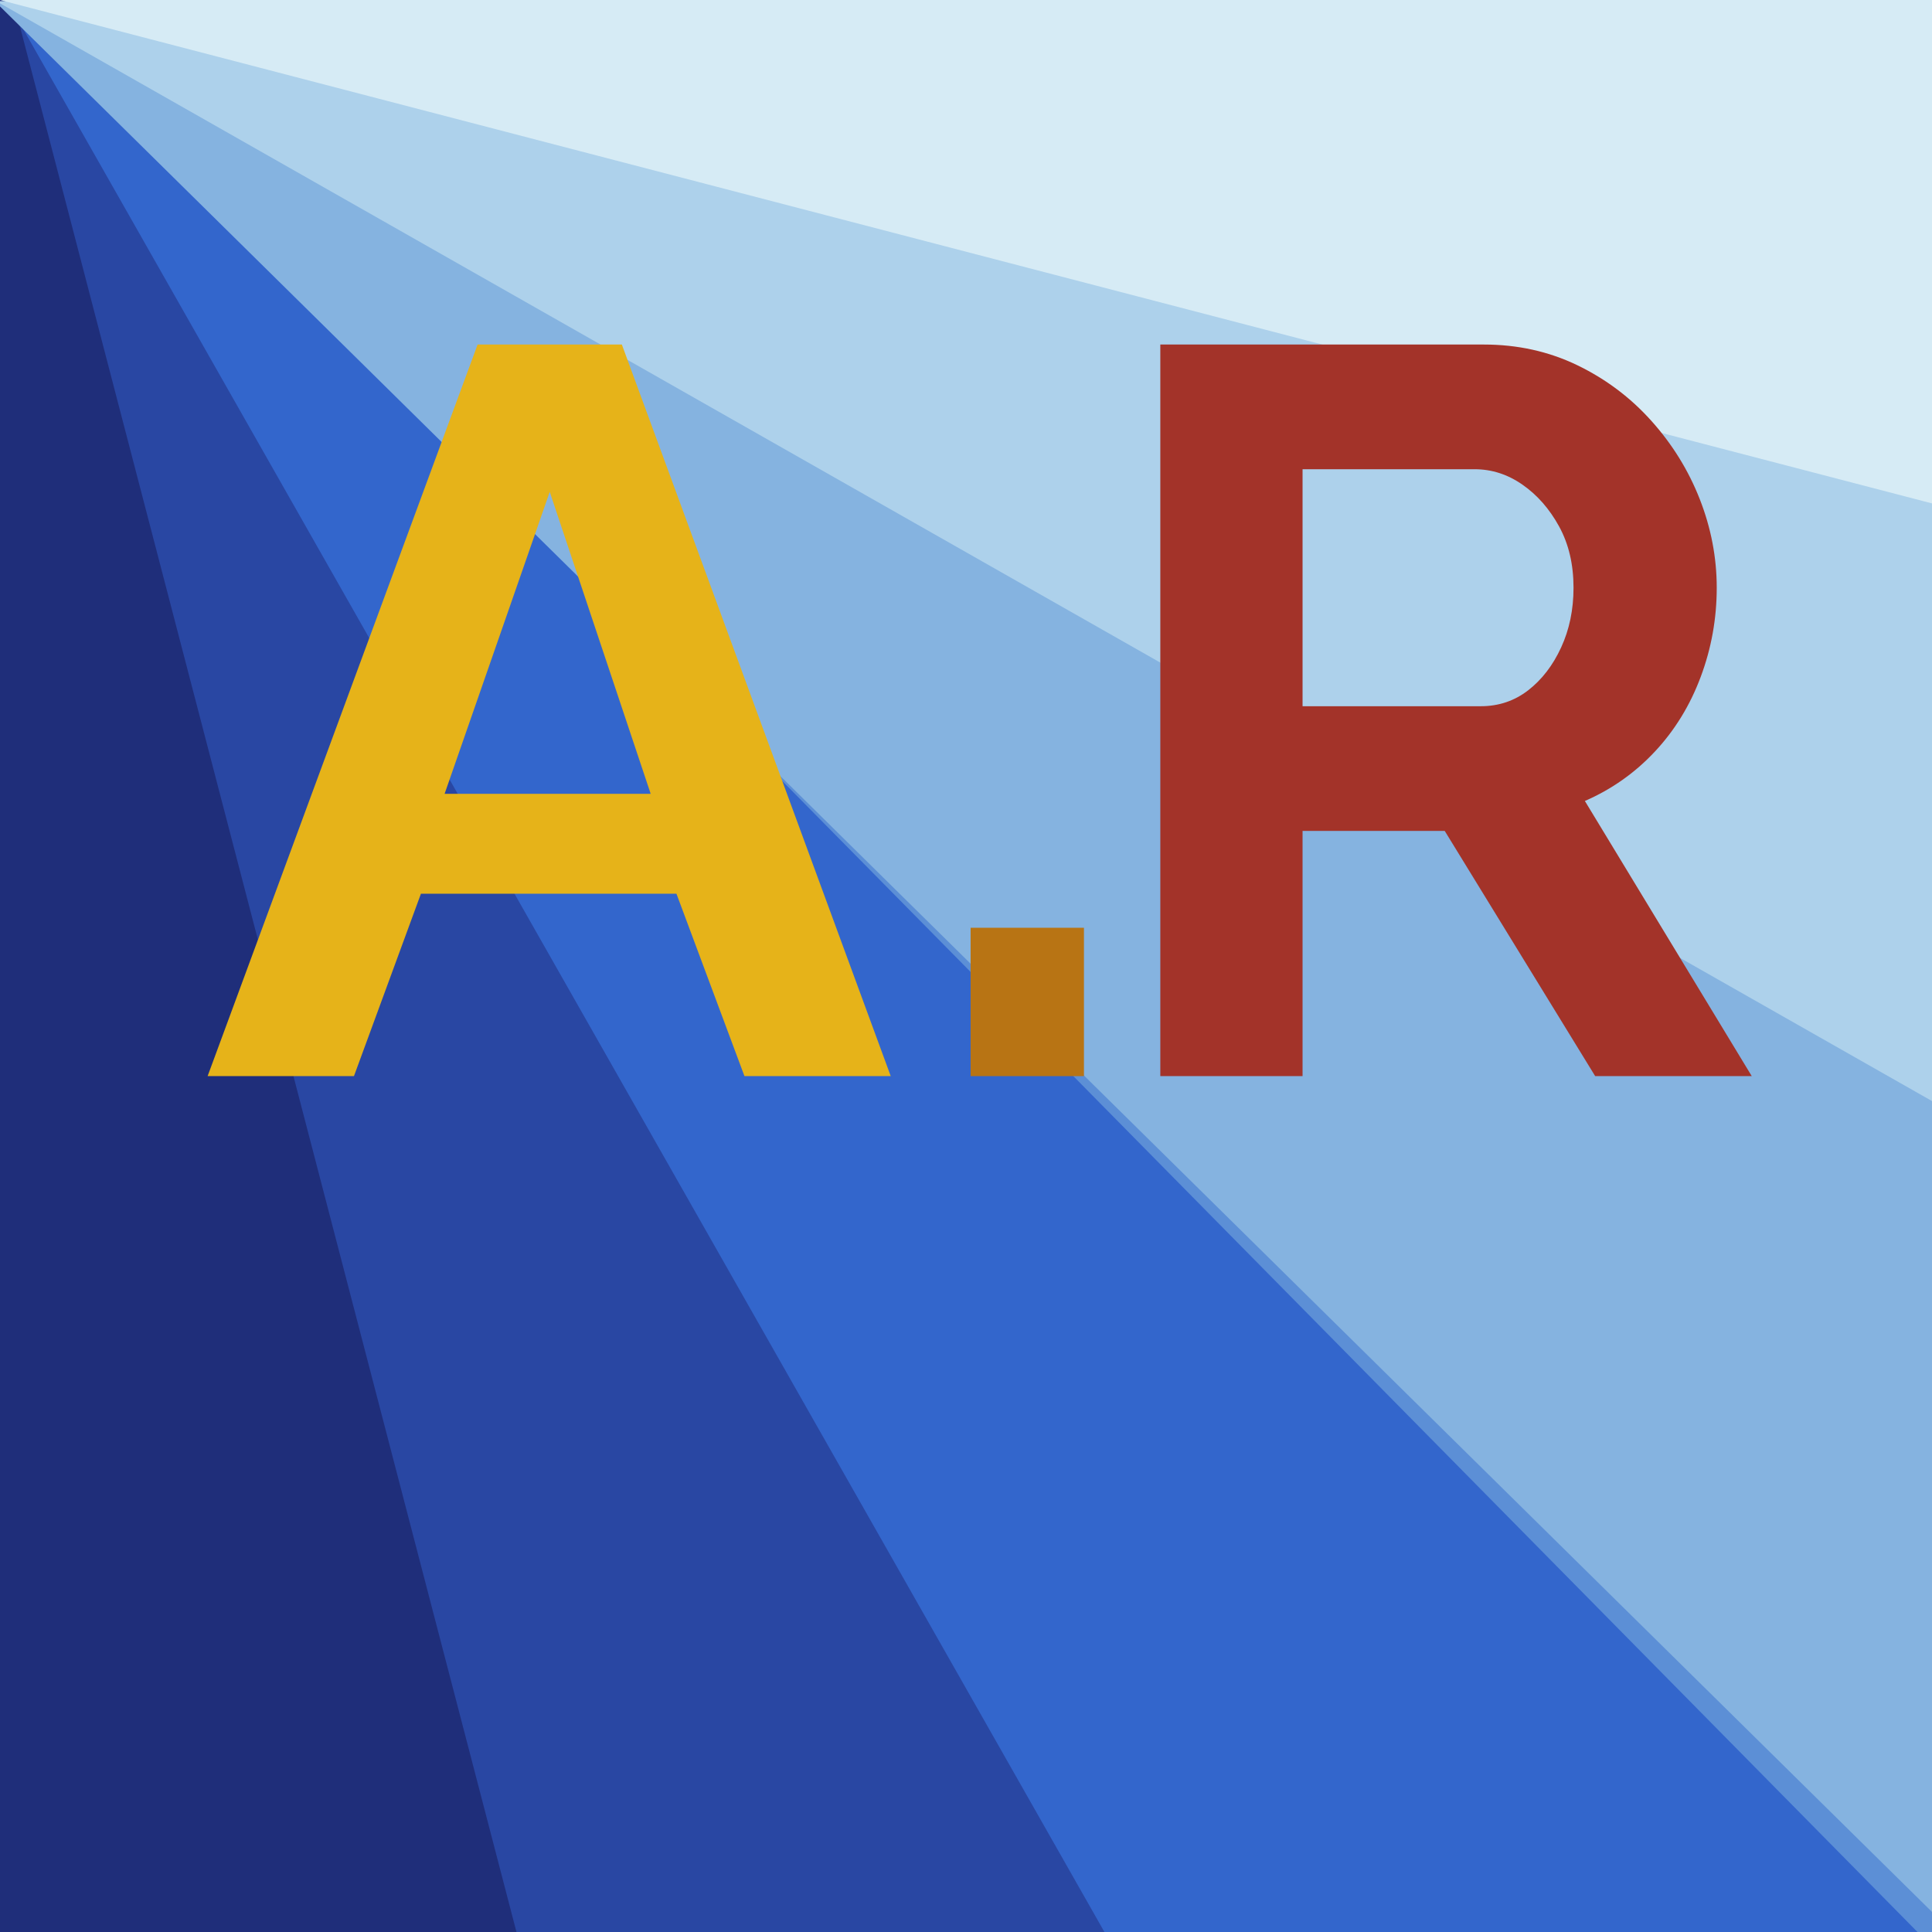
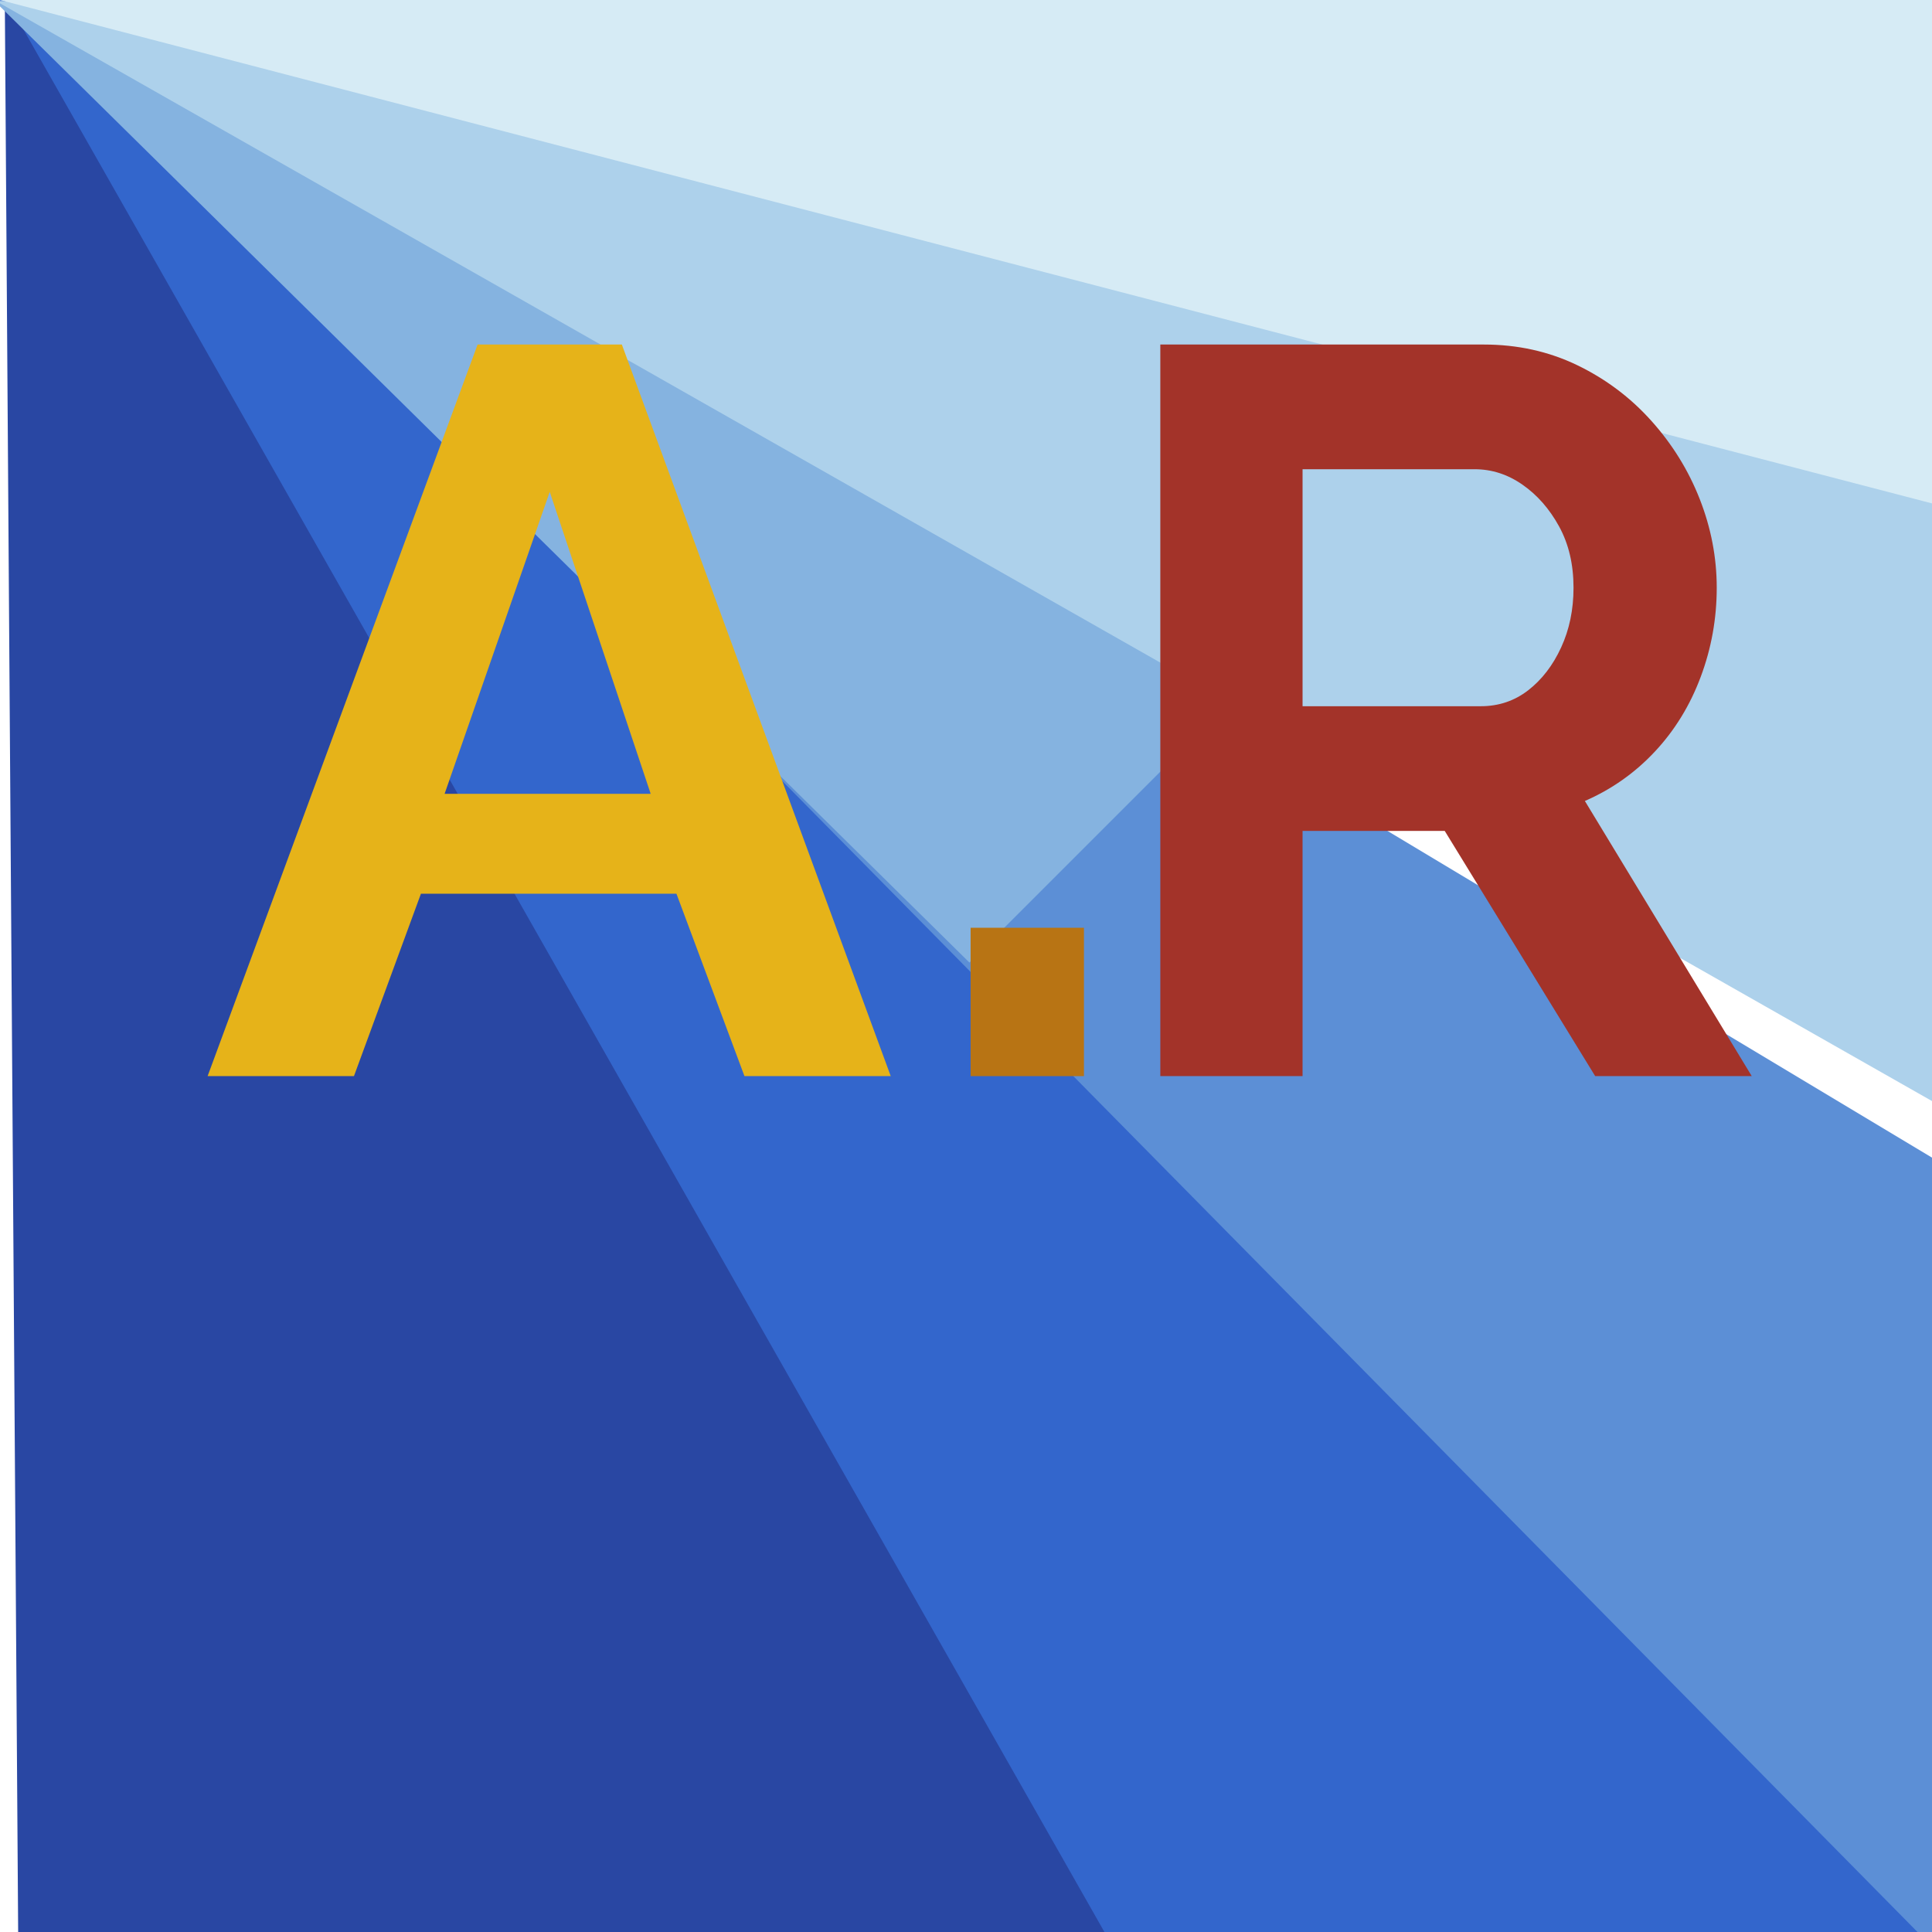
<svg xmlns="http://www.w3.org/2000/svg" width="500" zoomAndPan="magnify" viewBox="0 0 375 375" height="500" preserveAspectRatio="xMidYMid meet" version="1.0">
  <defs>
    <g />
    <clipPath id="070bc81372">
      <path d="M -94.902 93.367 L 93.367 -94.902 L 469.902 281.633 L 281.633 469.902 Z M -94.902 93.367 " clip-rule="nonzero" />
    </clipPath>
    <clipPath id="c7537441e7">
      <path d="M -0.766 -0.766 L 469.902 281.633 L 281.633 469.902 Z M -0.766 -0.766 " clip-rule="nonzero" />
    </clipPath>
    <clipPath id="6de8152c37">
      <path d="M 0 0 L 375 0 L 375 375 L 0 375 Z M 0 0 " clip-rule="nonzero" />
    </clipPath>
    <clipPath id="3fef30187a">
      <path d="M -94.902 93.367 L 93.367 -94.902 L 469.902 281.633 L 281.633 469.902 Z M -94.902 93.367 " clip-rule="nonzero" />
    </clipPath>
    <clipPath id="08355a56f2">
      <path d="M -0.766 -0.766 L 469.902 281.633 L 281.633 469.902 Z M -0.766 -0.766 " clip-rule="nonzero" />
    </clipPath>
    <clipPath id="a35cd22665">
      <rect x="0" width="375" y="0" height="375" />
    </clipPath>
    <clipPath id="897945362e">
      <path d="M -120.16 67.016 L 120.16 -71.734 L 386.82 390.137 L 146.5 528.887 Z M -120.16 67.016 " clip-rule="nonzero" />
    </clipPath>
    <clipPath id="27f62c41e7">
      <path d="M 0 -2.359 L 386.41 389.426 L 146.09 528.176 Z M 0 -2.359 " clip-rule="nonzero" />
    </clipPath>
    <clipPath id="7b77abceae">
      <path d="M 0 0 L 375 0 L 375 375 L 0 375 Z M 0 0 " clip-rule="nonzero" />
    </clipPath>
    <clipPath id="b0e11873ba">
      <path d="M -120.16 67.016 L 120.16 -71.734 L 386.82 390.137 L 146.5 528.887 Z M -120.16 67.016 " clip-rule="nonzero" />
    </clipPath>
    <clipPath id="5e8de5eb47">
      <path d="M 0 -2.359 L 386.41 389.426 L 146.09 528.176 Z M 0 -2.359 " clip-rule="nonzero" />
    </clipPath>
    <clipPath id="2fc58e35db">
      <rect x="0" width="375" y="0" height="375" />
    </clipPath>
    <clipPath id="7b2feeabe1">
      <path d="M 0 0 L 273 0 L 273 375 L 0 375 Z M 0 0 " clip-rule="nonzero" />
    </clipPath>
    <clipPath id="30073582ff">
      <path d="M -133.094 35.258 L 134.953 -36.566 L 272.984 478.582 L 4.941 550.406 Z M -133.094 35.258 " clip-rule="nonzero" />
    </clipPath>
    <clipPath id="6c9beced85">
      <path d="M 0.93 -0.652 L 272.773 477.789 L 4.73 549.613 Z M 0.93 -0.652 " clip-rule="nonzero" />
    </clipPath>
    <clipPath id="9b8d14ce0d">
      <path d="M 0.719 0 L 272.879 0 L 272.879 375 L 0.719 375 Z M 0.719 0 " clip-rule="nonzero" />
    </clipPath>
    <clipPath id="ed28be1bbc">
      <path d="M -133.094 35.258 L 134.953 -36.566 L 272.984 478.582 L 4.941 550.406 Z M -133.094 35.258 " clip-rule="nonzero" />
    </clipPath>
    <clipPath id="9f34e36a54">
      <path d="M 0.93 -0.652 L 272.773 477.789 L 4.73 549.613 Z M 0.93 -0.652 " clip-rule="nonzero" />
    </clipPath>
    <clipPath id="383351a6e6">
      <rect x="0" width="273" y="0" height="375" />
    </clipPath>
    <clipPath id="d73f92c66e">
      <path d="M 0 0 L 138.75 0 L 138.75 375 L 0 375 Z M 0 0 " clip-rule="nonzero" />
    </clipPath>
    <clipPath id="58d10faedc">
      <path d="M 0 -9.727 L 138.75 522.773 L -138.75 522.773 Z M 0 -9.727 " clip-rule="nonzero" />
    </clipPath>
    <clipPath id="5145fab67b">
      <path d="M 0 0 L 138.75 0 L 138.75 375 L 0 375 Z M 0 0 " clip-rule="nonzero" />
    </clipPath>
    <clipPath id="0a945ff6f1">
      <path d="M 0 -9.727 L 138.75 522.773 L -138.75 522.773 Z M 0 -9.727 " clip-rule="nonzero" />
    </clipPath>
    <clipPath id="3e86485ea1">
-       <rect x="0" width="139" y="0" height="375" />
-     </clipPath>
+       </clipPath>
    <clipPath id="54e5bb4eb4">
      <path d="M -70.637 120.16 L 68.113 -120.16 L 529.98 146.5 L 391.23 386.82 Z M -70.637 120.16 " clip-rule="nonzero" />
    </clipPath>
    <clipPath id="2b10e8eec5">
      <path d="M -1.262 0 L 529.27 146.09 L 390.52 386.41 Z M -1.262 0 " clip-rule="nonzero" />
    </clipPath>
    <clipPath id="b30a079e3a">
-       <path d="M 0 0 L 375 0 L 375 375 L 0 375 Z M 0 0 " clip-rule="nonzero" />
+       <path d="M 0 0 L 375 0 L 0 375 Z M 0 0 " clip-rule="nonzero" />
    </clipPath>
    <clipPath id="3501055e1d">
      <path d="M -70.637 120.16 L 68.113 -120.16 L 529.98 146.5 L 391.23 386.82 Z M -70.637 120.16 " clip-rule="nonzero" />
    </clipPath>
    <clipPath id="8904072895">
      <path d="M -1.262 0 L 529.27 146.09 L 390.52 386.41 Z M -1.262 0 " clip-rule="nonzero" />
    </clipPath>
    <clipPath id="6ec0e34084">
      <rect x="0" width="375" y="0" height="375" />
    </clipPath>
    <clipPath id="77f82ce34a">
      <path d="M 0 0 L 375 0 L 375 273 L 0 273 Z M 0 0 " clip-rule="nonzero" />
    </clipPath>
    <clipPath id="33923eebdf">
      <path d="M -36.699 134.219 L 35.125 -133.824 L 550.273 4.211 L 478.449 272.254 Z M -36.699 134.219 " clip-rule="nonzero" />
    </clipPath>
    <clipPath id="a7e6b1e711">
      <path d="M -0.785 0.199 L 549.48 3.996 L 477.656 272.043 Z M -0.785 0.199 " clip-rule="nonzero" />
    </clipPath>
    <clipPath id="b2185a52fa">
      <path d="M 0 0 L 375 0 L 375 272 L 0 272 Z M 0 0 " clip-rule="nonzero" />
    </clipPath>
    <clipPath id="0ddc188e49">
      <path d="M -36.699 134.219 L 35.125 -133.824 L 550.273 4.211 L 478.449 272.254 Z M -36.699 134.219 " clip-rule="nonzero" />
    </clipPath>
    <clipPath id="12c6a3f6d6">
      <path d="M -0.785 0.199 L 549.48 3.996 L 477.656 272.043 Z M -0.785 0.199 " clip-rule="nonzero" />
    </clipPath>
    <clipPath id="1f51b7237a">
      <rect x="0" width="375" y="0" height="273" />
    </clipPath>
    <clipPath id="7aa4240097">
      <path d="M 0 0 L 375 0 L 375 138.75 L 0 138.75 Z M 0 0 " clip-rule="nonzero" />
    </clipPath>
    <clipPath id="f6972ebfbc">
      <path d="M 0 0 L 532.5 -138.75 L 532.5 138.75 Z M 0 0 " clip-rule="nonzero" />
    </clipPath>
    <clipPath id="8515d98742">
      <path d="M 0 0 L 375 0 L 375 138.75 L 0 138.75 Z M 0 0 " clip-rule="nonzero" />
    </clipPath>
    <clipPath id="9367421e03">
      <path d="M 0 0 L 532.5 -138.75 L 532.5 138.75 Z M 0 0 " clip-rule="nonzero" />
    </clipPath>
    <clipPath id="b25ca94dc9">
      <rect x="0" width="375" y="0" height="139" />
    </clipPath>
  </defs>
  <rect x="-37.5" width="450" fill="#ffffff" y="-37.5" height="450" fill-opacity="1" />
  <rect x="-37.5" width="450" fill="#ffffff" y="-37.5" height="450" fill-opacity="1" />
  <g clip-path="url(#070bc81372)">
    <g clip-path="url(#c7537441e7)">
      <g transform="matrix(1, 0, 0, 1, 0, 0)">
        <g clip-path="url(#a35cd22665)">
          <g clip-path="url(#6de8152c37)">
            <g clip-path="url(#3fef30187a)">
              <g clip-path="url(#08355a56f2)">
                <path fill="#5c8fd6" d="M -94.902 93.367 L 93.367 -94.902 L 469.902 281.633 L 281.633 469.902 Z M -94.902 93.367 " fill-opacity="1" fill-rule="nonzero" />
              </g>
            </g>
          </g>
        </g>
      </g>
    </g>
  </g>
  <g clip-path="url(#897945362e)">
    <g clip-path="url(#27f62c41e7)">
      <g transform="matrix(1, 0, 0, 1, 0, 0)">
        <g clip-path="url(#2fc58e35db)">
          <g clip-path="url(#7b77abceae)">
            <g clip-path="url(#b0e11873ba)">
              <g clip-path="url(#5e8de5eb47)">
                <path fill="#3366cc" d="M -120.16 67.016 L 120.16 -71.734 L 386.277 389.195 L 145.957 527.945 Z M -120.16 67.016 " fill-opacity="1" fill-rule="nonzero" />
              </g>
            </g>
          </g>
        </g>
      </g>
    </g>
  </g>
  <g clip-path="url(#7b2feeabe1)">
    <g clip-path="url(#30073582ff)">
      <g clip-path="url(#6c9beced85)">
        <g>
          <g clip-path="url(#383351a6e6)">
            <g clip-path="url(#9b8d14ce0d)">
              <g clip-path="url(#ed28be1bbc)">
                <g clip-path="url(#9f34e36a54)">
                  <path fill="#2947a3" d="M -133.094 35.258 L 134.953 -36.566 L 272.703 477.535 L 4.66 549.359 Z M -133.094 35.258 " fill-opacity="1" fill-rule="nonzero" />
                </g>
              </g>
            </g>
          </g>
        </g>
      </g>
    </g>
  </g>
  <g clip-path="url(#d73f92c66e)">
    <g clip-path="url(#58d10faedc)">
      <g transform="matrix(1, 0, 0, 1, 0, 0)">
        <g clip-path="url(#3e86485ea1)">
          <g clip-path="url(#5145fab67b)">
            <g clip-path="url(#0a945ff6f1)">
              <path fill="#1f2e7a" d="M -138.75 -9.727 L 138.75 -9.727 L 138.75 522.512 L -138.75 522.512 Z M -138.75 -9.727 " fill-opacity="1" fill-rule="nonzero" />
            </g>
          </g>
        </g>
      </g>
    </g>
  </g>
  <g clip-path="url(#54e5bb4eb4)">
    <g clip-path="url(#2b10e8eec5)">
      <g transform="matrix(1, 0, 0, 1, 0, 0)">
        <g clip-path="url(#6ec0e34084)">
          <g clip-path="url(#b30a079e3a)">
            <g clip-path="url(#3501055e1d)">
              <g clip-path="url(#8904072895)">
                <path fill="#85b3e0" d="M -70.637 120.16 L 68.113 -120.16 L 529.043 145.957 L 390.293 386.277 Z M -70.637 120.16 " fill-opacity="1" fill-rule="nonzero" />
              </g>
            </g>
          </g>
        </g>
      </g>
    </g>
  </g>
  <g clip-path="url(#77f82ce34a)">
    <g clip-path="url(#33923eebdf)">
      <g clip-path="url(#a7e6b1e711)">
        <g transform="matrix(1, 0, 0, 1, 0, 0)">
          <g clip-path="url(#1f51b7237a)">
            <g clip-path="url(#b2185a52fa)">
              <g clip-path="url(#0ddc188e49)">
                <g clip-path="url(#12c6a3f6d6)">
                  <path fill="#add1eb" d="M -36.699 134.219 L 35.125 -133.824 L 549.227 3.93 L 477.402 271.973 Z M -36.699 134.219 " fill-opacity="1" fill-rule="nonzero" />
                </g>
              </g>
            </g>
          </g>
        </g>
      </g>
    </g>
  </g>
  <g clip-path="url(#7aa4240097)">
    <g clip-path="url(#f6972ebfbc)">
      <g transform="matrix(1, 0, 0, 1, 0, 0)">
        <g clip-path="url(#b25ca94dc9)">
          <g clip-path="url(#8515d98742)">
            <g clip-path="url(#9367421e03)">
              <path fill="#d6ebf5" d="M 0 138.75 L 0 -138.75 L 532.234 -138.75 L 532.234 138.75 Z M 0 138.75 " fill-opacity="1" fill-rule="nonzero" />
            </g>
          </g>
        </g>
      </g>
    </g>
  </g>
  <g fill="#e6b319" fill-opacity="1">
    <g transform="translate(39.297, 208.874)">
      <g>
        <path d="M 53.406 -142 L 81.406 -142 L 133.594 0 L 105.203 0 L 92 -35.406 L 42.406 -35.406 L 29.406 0 L 1 0 Z M 87 -54.797 L 67.406 -113.406 L 47 -54.797 Z M 87 -54.797 " />
      </g>
    </g>
  </g>
  <g fill="#a33329" fill-opacity="1">
    <g transform="translate(210.42, 208.874)">
      <g>
        <path d="M 14.797 0 L 14.797 -142 L 77.594 -142 C 84.133 -142 90.172 -140.664 95.703 -138 C 101.234 -135.332 106.031 -131.734 110.094 -127.203 C 114.164 -122.672 117.301 -117.602 119.5 -112 C 121.695 -106.395 122.797 -100.66 122.797 -94.797 C 122.797 -88.797 121.758 -83.031 119.688 -77.5 C 117.625 -71.969 114.66 -67.133 110.797 -63 C 106.93 -58.863 102.398 -55.664 97.203 -53.406 L 129.594 0 L 99.203 0 L 70 -47.594 L 42.406 -47.594 L 42.406 0 Z M 42.406 -71.797 L 77 -71.797 C 80.469 -71.797 83.535 -72.828 86.203 -74.891 C 88.867 -76.961 91 -79.734 92.594 -83.203 C 94.195 -86.672 95 -90.535 95 -94.797 C 95 -99.328 94.066 -103.289 92.203 -106.688 C 90.336 -110.094 87.969 -112.797 85.094 -114.797 C 82.227 -116.797 79.129 -117.797 75.797 -117.797 L 42.406 -117.797 Z M 42.406 -71.797 " />
      </g>
    </g>
  </g>
  <g fill="#b87414" fill-opacity="1">
    <g transform="translate(176.801, 208.874)">
      <g>
        <path d="M 11.594 0 L 11.594 -28.797 L 33.594 -28.797 L 33.594 0 Z M 11.594 0 " />
      </g>
    </g>
  </g>
</svg>